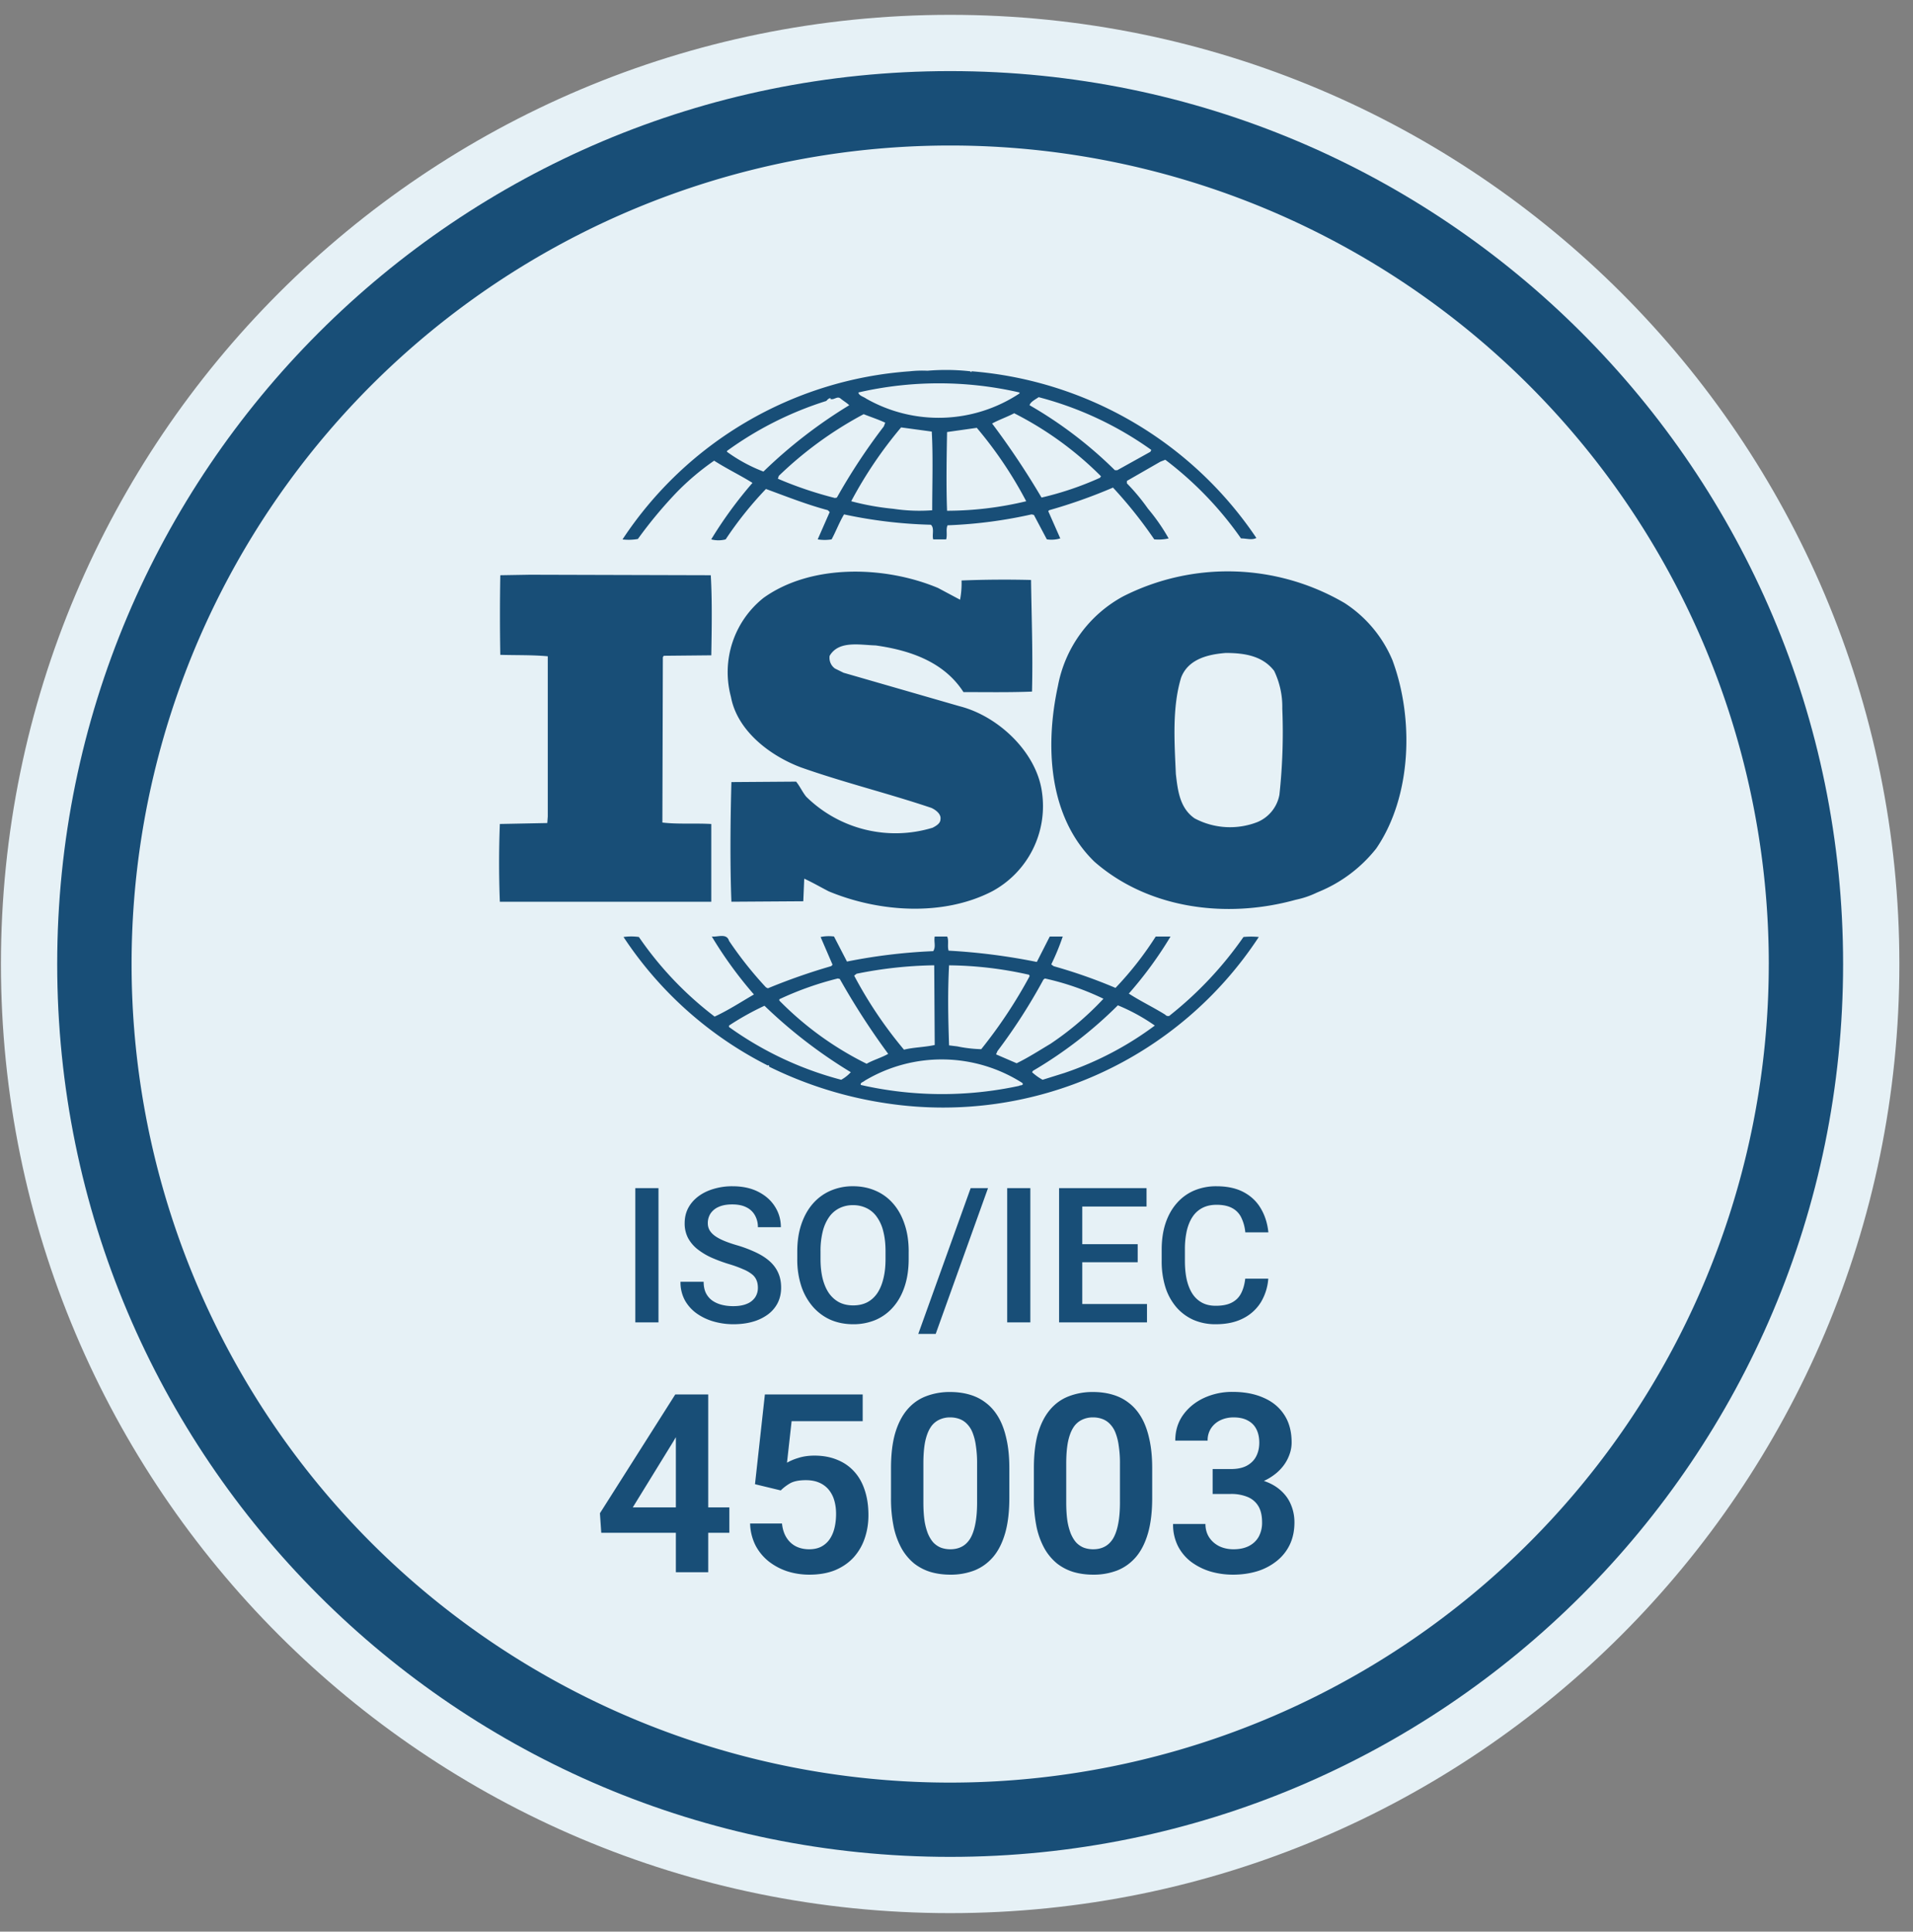
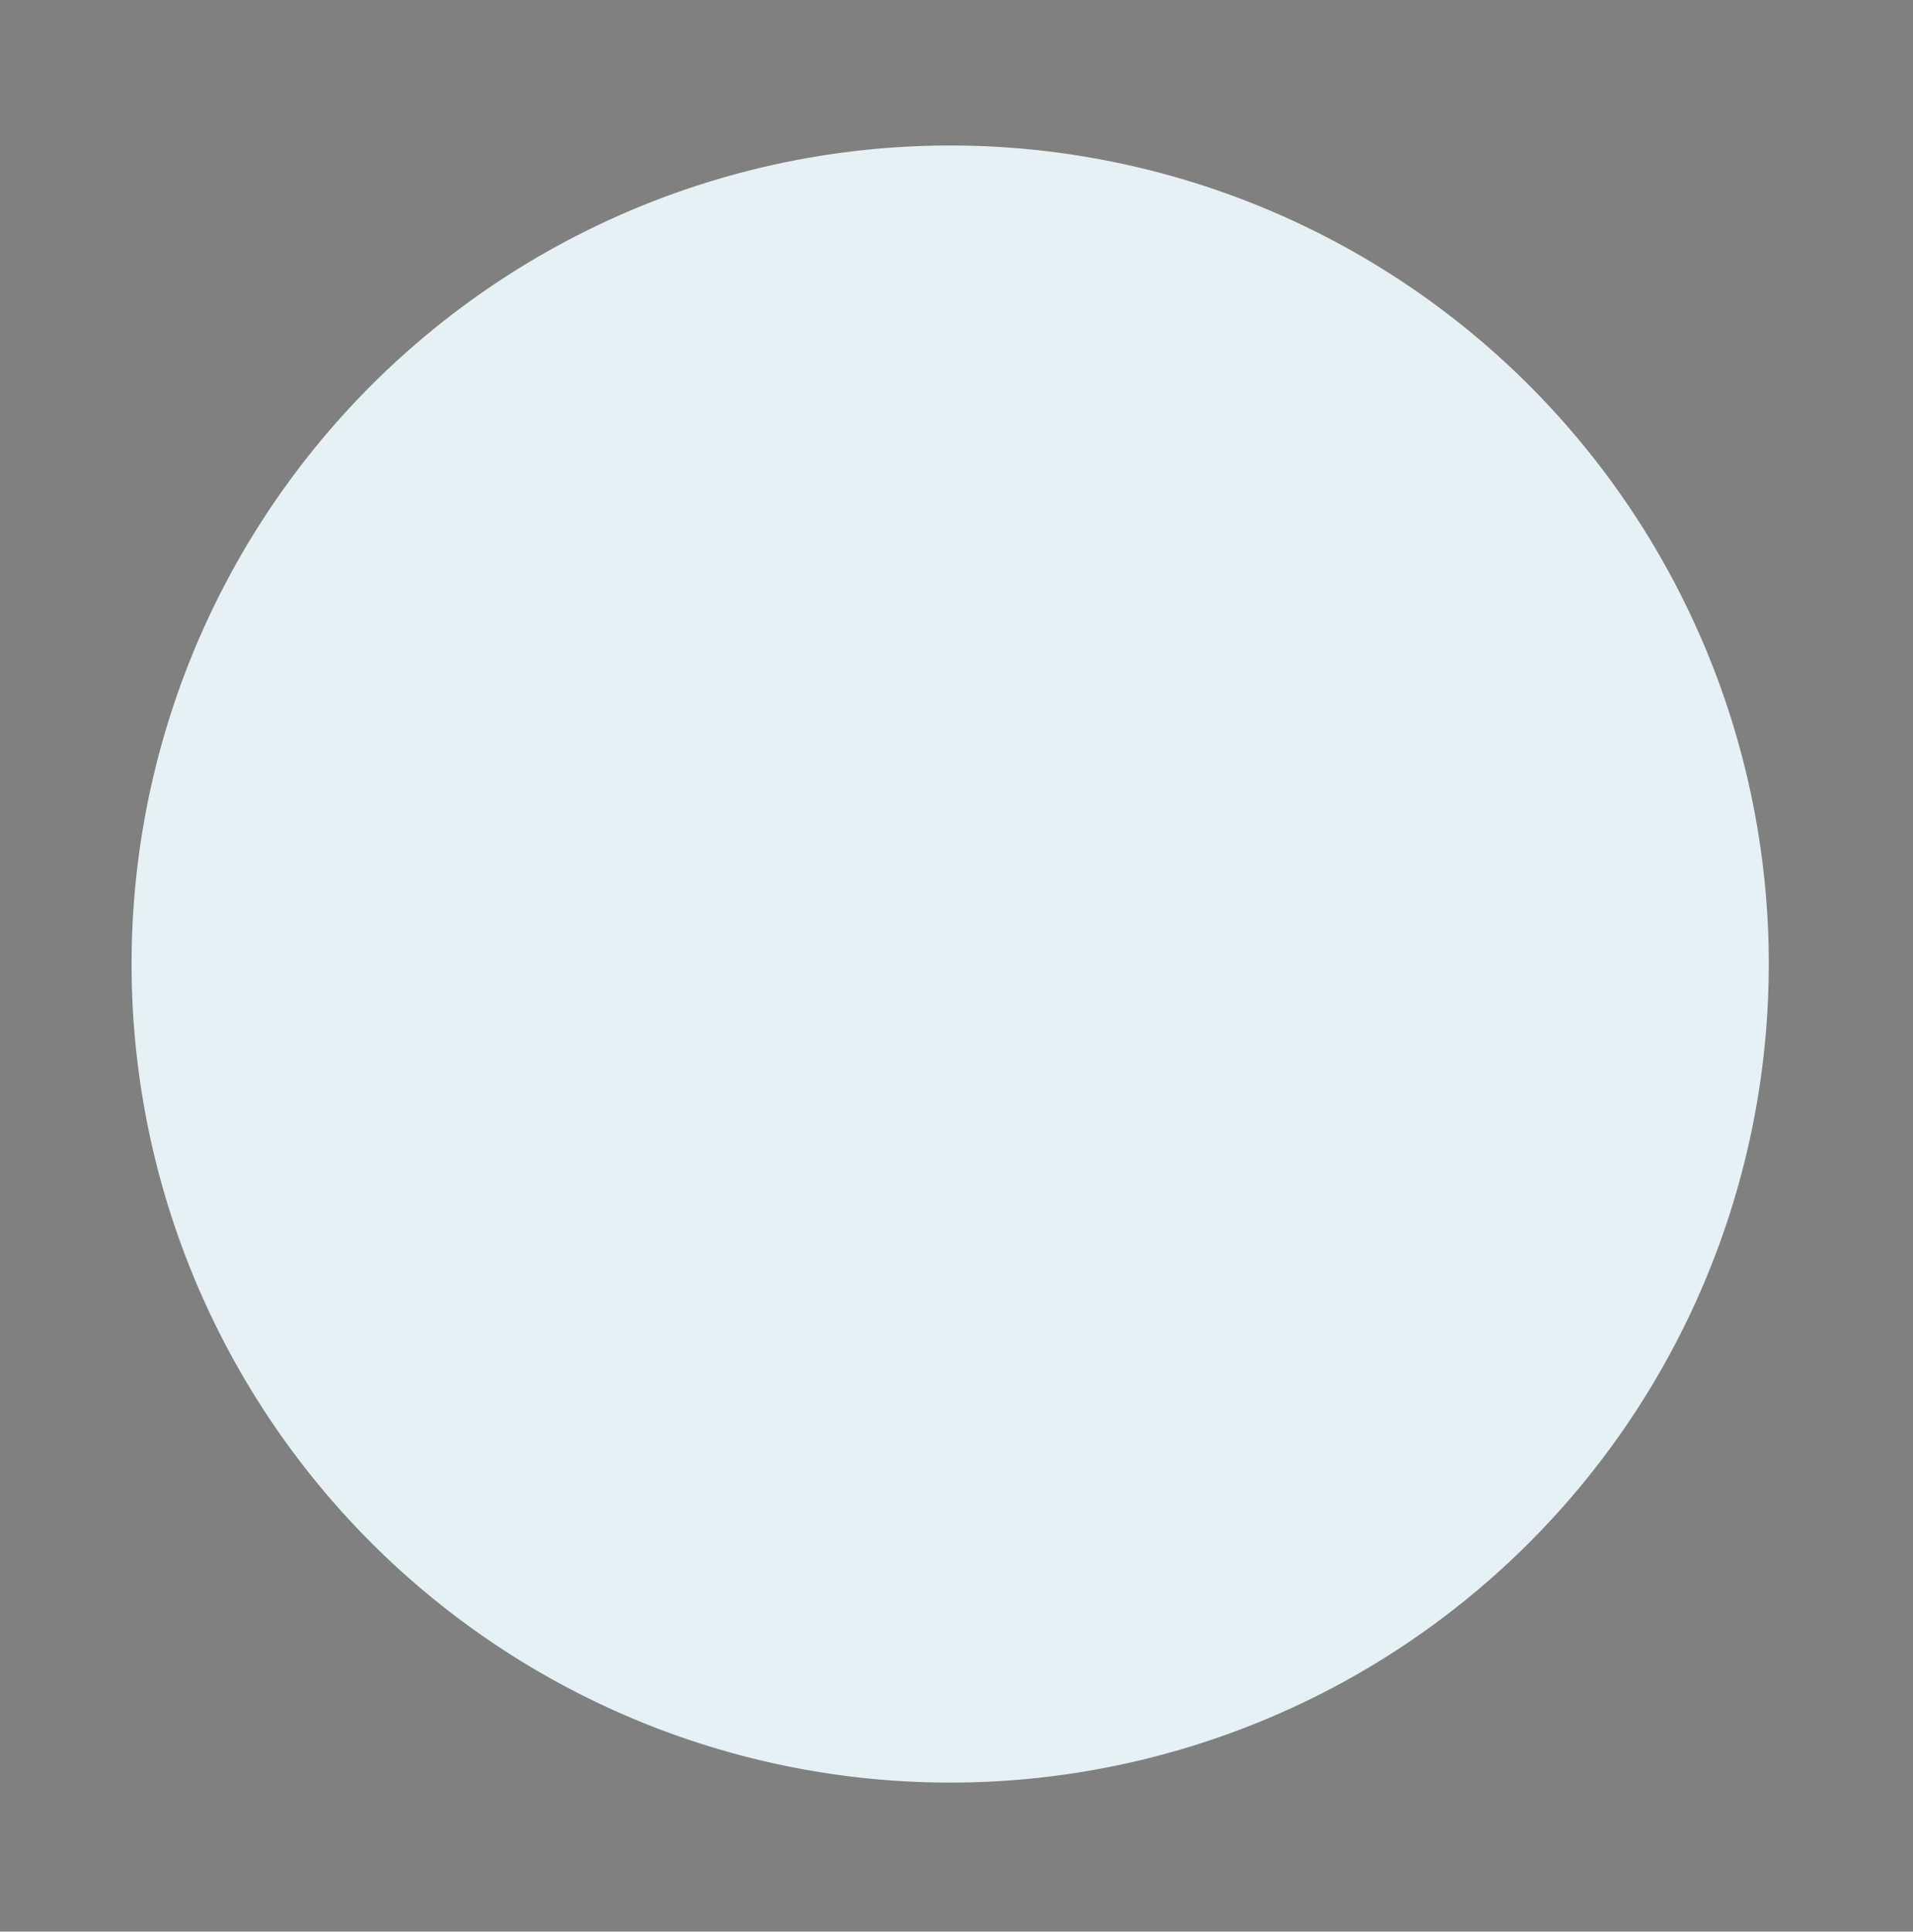
<svg xmlns="http://www.w3.org/2000/svg" viewBox="0 0 102 103" fill="none" class="" width="102" height="103">
  <rect x="0" y="0" width="102" height="103" fill="#808080" stroke="none" />
-   <path d="M99.775 51.403a49.117 49.117 0 0 1-30.318 45.373 49.111 49.111 0 0 1-53.52-10.647A49.11 49.11 0 0 1 48.252 2.35a49.112 49.112 0 0 1 51.522 49.053Z" fill="#184E77" />
-   <path d="M50.661 100.514c27.124 0 49.112-21.988 49.112-49.111 0-27.124-21.988-49.112-49.111-49.112-27.124 0-49.112 21.988-49.112 49.112 0 27.123 21.988 49.111 49.111 49.111Z" stroke="#E6F1F6" stroke-width="3px" stroke-miterlimit="10" fill="none" />
  <path d="M94.31 51.405a43.647 43.647 0 1 1-87.294.003 43.647 43.647 0 0 1 87.295-.003Z" fill="#E6F1F6" />
-   <path d="M74.251 35.22a6.732 6.732 0 0 0-2.557-3.063 12.331 12.331 0 0 0-11.81-.356 6.866 6.866 0 0 0-3.476 4.777c-.692 3.186-.514 6.979 1.942 9.367 2.863 2.51 7.03 3.065 10.735 2.034.388-.08.764-.206 1.12-.378l.109-.047a7.574 7.574 0 0 0 3.066-2.31c1.892-2.764 2.021-6.909.871-10.021m-6.033 7.155a1.962 1.962 0 0 1-1.178 1.459 4.018 4.018 0 0 1-3.347-.201c-.792-.554-.894-1.48-.997-2.362-.077-1.731-.202-3.566.283-5.15.38-.98 1.429-1.232 2.376-1.306.998 0 1.966.152 2.582.955.3.627.45 1.315.434 2.01.063 1.533.012 3.07-.153 4.595Zm-30.293 1.56c-.844-.051-1.789.022-2.607-.078l.025-8.818.05-.074 2.532-.025c.026-1.43.05-2.966-.027-4.27l-9.635-.027-1.587.027c-.025 1.415-.025 2.83 0 4.245.87.026 1.687 0 2.531.077v8.54l-.025.352-2.53.05a53.708 53.708 0 0 0 0 4.147h11.273v-4.146ZM66.3 49.965a19.627 19.627 0 0 1-3.91 4.168c-.054.078-.209.049-.257-.025-.642-.4-1.33-.727-1.945-1.127a20.847 20.847 0 0 0 2.225-3.043h-.79c-.623.981-1.342 1.899-2.145 2.74a27.457 27.457 0 0 0-3.298-1.158l-.127-.096c.235-.481.44-.978.612-1.486h-.692l-.69 1.356a32.864 32.864 0 0 0-4.703-.602c-.079-.224.024-.552-.079-.754h-.663c-.053.302.075.53-.078.78-1.545.065-3.083.25-4.6.555l-.691-1.336a2.182 2.182 0 0 0-.715.026l.638 1.481-.075.074a32.489 32.489 0 0 0-3.375 1.182l-.102-.052a20.029 20.029 0 0 1-1.97-2.483c-.127-.43-.638-.178-.919-.23a21.748 21.748 0 0 0 2.248 3.093c-.69.401-1.378.85-2.096 1.18a18.415 18.415 0 0 1-4.038-4.245 2.973 2.973 0 0 0-.819 0 20.046 20.046 0 0 0 7.697 6.856c0-.005.002-.01.005-.013a.025.025 0 0 1 .012-.008h.01c.022 0 .073.045.022.072a21.145 21.145 0 0 0 6.442 1.986 20.13 20.13 0 0 0 19.684-8.893 4.159 4.159 0 0 0-.818 0M55.64 52.227l.075-.051c1.079.237 2.125.6 3.12 1.08-.849.91-1.8 1.719-2.836 2.41-.588.35-1.178.732-1.792 1.03l-1.098-.474.075-.174a30.141 30.141 0 0 0 2.455-3.819m-5.035-.755c1.437.014 2.868.184 4.269.504l.026.075a25.721 25.721 0 0 1-2.581 3.893 7.203 7.203 0 0 1-1.278-.15l-.436-.053c-.05-1.481-.078-2.789 0-4.271m-4.932.451a22.23 22.23 0 0 1 4.14-.451l.027 4.25c-.539.121-1.125.121-1.639.25a22.475 22.475 0 0 1-2.656-3.948l.128-.1Zm-4.117 1.359c1-.47 2.044-.841 3.117-1.107l.106.027a39.098 39.098 0 0 0 2.58 3.993c-.356.203-.793.325-1.15.528a17.225 17.225 0 0 1-4.653-3.368v-.073Zm3.299 4.295a18.146 18.146 0 0 1-5.984-2.814v-.077a14.64 14.64 0 0 1 1.892-1.056 26.06 26.06 0 0 0 4.602 3.543c-.147.162-.32.298-.512.404m9.483.325c-2.78.6-5.66.583-8.435-.049-.05-.125.127-.15.204-.225a7.992 7.992 0 0 1 8.413.123c.075.15-.13.102-.178.15m2.455-.7-1.202.376a2.835 2.835 0 0 1-.563-.404l.05-.075c1.65-.969 3.17-2.142 4.525-3.491a10.1 10.1 0 0 1 1.97 1.079 17.268 17.268 0 0 1-4.781 2.514m-22.78-28.462a23.437 23.437 0 0 1 2.07-2.489 13.598 13.598 0 0 1 1.994-1.684c.665.427 1.406.783 2.045 1.184a22.16 22.16 0 0 0-2.2 3.012c.253.067.518.067.77 0a19.445 19.445 0 0 1 2.148-2.687c1.098.403 2.173.83 3.299 1.131l.1.1-.64 1.456c.246.04.496.04.742 0 .23-.425.407-.902.663-1.332 1.522.329 3.072.513 4.629.552.205.178.05.555.126.78h.689c.075-.248-.025-.528.075-.75a24.54 24.54 0 0 0 4.478-.582l.125.027.69 1.303c.24.037.484.02.717-.05l-.642-1.454.053-.05a27.977 27.977 0 0 0 3.4-1.205 23.496 23.496 0 0 1 2.2 2.76c.257.024.515.008.766-.05a10.225 10.225 0 0 0-1.1-1.584c-.338-.48-.714-.933-1.125-1.353v-.129l1.79-1.028.258-.1a18.643 18.643 0 0 1 4.036 4.193c.308 0 .564.105.82-.022a20.237 20.237 0 0 0-15.182-8.889l-.028.05-.05-.05a11.743 11.743 0 0 0-2.277-.029 6.031 6.031 0 0 0-.948.03 20.038 20.038 0 0 0-15.312 8.965c.272.031.548.024.82-.024m10.608-2.208-.102.023a20.48 20.48 0 0 1-3.042-1.028l.05-.152a20.09 20.09 0 0 1 4.524-3.29c.384.153.77.277 1.15.454l-.075.197a32.133 32.133 0 0 0-2.503 3.797m5.085.676a9.28 9.28 0 0 1-2.073-.078c-.76-.072-1.511-.207-2.248-.403a22.4 22.4 0 0 1 2.66-3.937l1.635.222c.075 1.304.024 2.814.024 4.196m.792.027c-.05-1.336-.024-2.817 0-4.198.512-.074 1.073-.151 1.585-.225a21.656 21.656 0 0 1 2.635 3.915 18.134 18.134 0 0 1-4.22.507m8.157-1.76a16.753 16.753 0 0 1-3.12 1.057 42.512 42.512 0 0 0-2.635-3.949c.355-.195.795-.347 1.177-.547a18.054 18.054 0 0 1 4.628 3.36l-.05.078Zm-3.274-4.297a18.235 18.235 0 0 1 6.008 2.814l-.052.1-1.762.98h-.13a22.278 22.278 0 0 0-4.549-3.465c.051-.179.307-.304.485-.428m-1.02-.251v.051a7.806 7.806 0 0 1-8.18.274c-.131-.1-.384-.15-.412-.325a19.14 19.14 0 0 1 8.59 0m-15.594 3.116a18.373 18.373 0 0 1 5.291-2.663c.079-.078.128-.15.23-.15v.05c.204.05.358-.178.536-.028.153.128.333.229.46.355a25.874 25.874 0 0 0-4.574 3.538 8.406 8.406 0 0 1-1.943-1.053v-.049Zm10.97 20.091a6.785 6.785 0 0 1-6.75-1.656c-.203-.251-.332-.55-.536-.801l-3.45.025c-.054 2.033-.078 4.37 0 6.38l3.833-.025.05-1.205c.437.2.87.451 1.303.675 2.66 1.107 6.084 1.359 8.717 0a5.162 5.162 0 0 0 2.658-5.276c-.28-2.133-2.325-4.068-4.395-4.594l-6.187-1.785-.458-.226a.7.7 0 0 1-.283-.677c.485-.83 1.612-.577 2.455-.554 1.79.252 3.63.855 4.68 2.488 1.126 0 2.43.023 3.655-.026.05-2.059-.022-3.867-.052-5.952a57.237 57.237 0 0 0-3.705.027c.011.344-.015.688-.079 1.026l-1.175-.627c-2.813-1.18-6.75-1.304-9.305.529a5.062 5.062 0 0 0-1.738 5.272c.332 1.808 2.07 3.14 3.732 3.766 2.275.804 4.652 1.384 6.955 2.16.23.103.534.33.486.607 0 .222-.231.352-.41.447M35.11 63.353v7.16h-1.235v-7.16h1.235Zm5.3 5.316c0-.147-.022-.279-.069-.393a.768.768 0 0 0-.23-.315 1.905 1.905 0 0 0-.472-.275 6.262 6.262 0 0 0-.768-.28 8.373 8.373 0 0 1-.944-.35 3.59 3.59 0 0 1-.747-.453 1.934 1.934 0 0 1-.497-.595 1.666 1.666 0 0 1-.177-.781c0-.292.06-.558.182-.797.125-.24.3-.446.526-.62.23-.177.5-.312.812-.407a3.411 3.411 0 0 1 1.033-.148c.53 0 .987.098 1.372.295.386.197.683.46.89.792.21.33.314.696.314 1.096H40.41a1.25 1.25 0 0 0-.153-.625 1.033 1.033 0 0 0-.452-.432c-.2-.105-.455-.158-.762-.158-.292 0-.535.045-.728.134a.98.98 0 0 0-.434.358.939.939 0 0 0-.141.512c0 .134.03.257.093.369.062.108.157.21.285.305.128.092.288.178.482.26.194.082.421.16.683.237.356.102.703.234 1.038.393.295.14.541.302.738.482.196.18.344.385.442.615.099.225.148.483.148.771 0 .302-.061.574-.182.817a1.762 1.762 0 0 1-.522.614 2.499 2.499 0 0 1-.806.388c-.311.09-.659.134-1.042.134-.345 0-.683-.046-1.018-.138a3.003 3.003 0 0 1-.905-.418 2.161 2.161 0 0 1-.65-.708 1.996 1.996 0 0 1-.24-.999h1.234c0 .234.04.432.118.595.082.164.195.299.34.404.144.101.311.177.501.226.193.05.4.074.62.074.288 0 .53-.041.723-.123a.957.957 0 0 0 .442-.344c.1-.152.151-.33.148-.512Zm8.04-1.932v.393c0 .54-.07 1.026-.211 1.455-.14.43-.342.796-.604 1.098a2.6 2.6 0 0 1-.935.693 3.023 3.023 0 0 1-1.21.236c-.439 0-.841-.08-1.204-.236-.36-.16-.68-.397-.94-.693a3.223 3.223 0 0 1-.62-1.098 4.555 4.555 0 0 1-.216-1.455v-.393c0-.542.072-1.025.216-1.451.145-.43.348-.795.61-1.097.258-.298.578-.535.94-.693a2.95 2.95 0 0 1 1.205-.242c.442 0 .845.081 1.21.242.363.157.676.388.939.693.261.302.463.667.604 1.097.145.426.217.91.217 1.45Zm-1.234.393v-.403c0-.4-.039-.753-.118-1.058a2.17 2.17 0 0 0-.34-.771 1.418 1.418 0 0 0-.545-.473 1.615 1.615 0 0 0-.732-.162 1.59 1.59 0 0 0-.728.162c-.218.11-.406.272-.546.473-.16.234-.275.495-.34.771a4.26 4.26 0 0 0-.117 1.058v.403c0 .4.039.754.117 1.063.08.308.194.568.344.781.155.21.339.369.551.477.214.105.456.157.729.157.275 0 .519-.052.732-.157.213-.108.393-.267.542-.477.146-.213.258-.474.333-.782.08-.309.118-.662.118-1.062Zm5.465-3.777-2.79 7.775h-.929l2.794-7.775h.925Zm2.256 0v7.16h-1.234v-7.16h1.234Zm6.22 6.181v.98h-3.8v-.98h3.8Zm-3.451-6.18v7.16H56.47v-7.16h1.235Zm2.955 2.99v.963h-3.305v-.964h3.305Zm.472-2.99v.983h-3.777v-.984H61.132Zm5.262 4.829h1.229a2.838 2.838 0 0 1-.393 1.253 2.342 2.342 0 0 1-.94.86c-.403.21-.893.316-1.47.316a2.92 2.92 0 0 1-1.195-.236 2.62 2.62 0 0 1-.91-.68 3.07 3.07 0 0 1-.58-1.066 4.638 4.638 0 0 1-.196-1.397v-.595c0-.515.066-.98.201-1.396.138-.417.334-.773.59-1.067a2.55 2.55 0 0 1 .92-.683 3.005 3.005 0 0 1 1.215-.237c.57 0 1.052.105 1.445.314.394.21.699.5.915.871.22.37.354.795.403 1.273h-1.23a2.27 2.27 0 0 0-.216-.791 1.115 1.115 0 0 0-.482-.502c-.213-.117-.491-.177-.835-.177-.282 0-.529.053-.738.158a1.391 1.391 0 0 0-.527.462c-.14.203-.247.454-.319.752a4.47 4.47 0 0 0-.103 1.013v.605c0 .361.03.689.093.984.066.291.164.542.295.752.134.21.305.372.512.487.207.115.453.172.742.172.351 0 .635-.055.851-.167.22-.112.385-.274.497-.487.114-.216.19-.48.226-.791ZM38.889 80.379v1.354h-6.83l-.071-1.042 4.017-6.335h1.373l-1.484 2.52-2.155 3.503h5.15Zm-1.127-6.023v9.48h-1.725v-9.48h1.725ZM41.63 79.474l-1.374-.332.527-4.786h5.215v1.426h-3.79l-.246 2.214a2.81 2.81 0 0 1 .585-.248c.26-.086.554-.13.88-.13.45 0 .854.074 1.21.222.356.143.658.351.905.624.252.274.44.608.567 1.003.13.39.195.834.195 1.328 0 .434-.065.842-.195 1.224a2.89 2.89 0 0 1-.58 1.01c-.26.29-.588.52-.983.69-.395.164-.86.247-1.393.247-.404 0-.792-.059-1.166-.176a3.27 3.27 0 0 1-.995-.527 2.672 2.672 0 0 1-.71-.86 2.763 2.763 0 0 1-.287-1.165h1.7c.03.29.108.538.234.742.126.204.29.36.495.469.208.108.449.163.722.163.248 0 .46-.046.638-.137.183-.096.333-.228.45-.397.117-.17.204-.37.26-.6.056-.23.085-.48.085-.754 0-.265-.033-.506-.098-.723a1.57 1.57 0 0 0-.3-.573 1.33 1.33 0 0 0-.507-.371c-.2-.087-.434-.13-.703-.13-.36 0-.638.054-.834.162-.19.109-.36.237-.508.385ZM53.817 78.282v1.595c0 .73-.074 1.352-.221 1.869-.148.516-.36.94-.638 1.27-.278.325-.61.566-.996.722a3.496 3.496 0 0 1-1.29.228c-.377 0-.729-.048-1.054-.143a2.691 2.691 0 0 1-.88-.456 2.866 2.866 0 0 1-.663-.794 4.168 4.168 0 0 1-.423-1.153 7.436 7.436 0 0 1-.144-1.543v-1.595c0-.729.074-1.35.222-1.862.152-.512.367-.93.644-1.256.278-.326.61-.562.996-.71a3.495 3.495 0 0 1 1.29-.228c.381 0 .733.048 1.054.144.326.095.616.245.873.449.26.2.481.46.664.78.182.318.32.7.416 1.147.1.443.15.955.15 1.536Zm-1.719 1.83v-2.07a6.05 6.05 0 0 0-.065-.951 2.953 2.953 0 0 0-.176-.697 1.385 1.385 0 0 0-.293-.462 1.077 1.077 0 0 0-.403-.267 1.43 1.43 0 0 0-.502-.085 1.31 1.31 0 0 0-.605.137 1.11 1.11 0 0 0-.45.417c-.12.19-.214.445-.28.761-.06.313-.09.695-.09 1.146v2.07c0 .365.02.684.058.958a3.3 3.3 0 0 0 .182.703c.083.195.18.356.294.482.117.121.251.212.403.273.152.056.32.085.501.085.23 0 .432-.046.606-.137.178-.091.328-.234.45-.43.12-.2.212-.458.273-.775.065-.32.097-.707.097-1.158ZM61.434 78.282v1.595c0 .73-.074 1.352-.221 1.869-.148.516-.36.94-.638 1.27-.278.325-.61.566-.996.722a3.496 3.496 0 0 1-1.29.228c-.377 0-.729-.048-1.054-.143a2.691 2.691 0 0 1-.879-.456 2.866 2.866 0 0 1-.664-.794 4.168 4.168 0 0 1-.423-1.153 7.436 7.436 0 0 1-.143-1.543v-1.595c0-.729.073-1.35.22-1.862.153-.512.368-.93.646-1.256.277-.326.61-.562.995-.71a3.496 3.496 0 0 1 1.29-.228c.382 0 .733.048 1.054.144.326.095.617.245.873.449.26.2.481.46.664.78.182.318.32.7.416 1.147.1.443.15.955.15 1.536Zm-1.719 1.83v-2.07a6.05 6.05 0 0 0-.065-.951 2.958 2.958 0 0 0-.175-.697 1.387 1.387 0 0 0-.293-.462 1.077 1.077 0 0 0-.404-.267 1.43 1.43 0 0 0-.501-.085 1.31 1.31 0 0 0-.606.137 1.111 1.111 0 0 0-.45.417c-.12.19-.214.445-.279.761-.06.313-.091.695-.091 1.146v2.07c0 .365.02.684.058.958a3.3 3.3 0 0 0 .183.703c.082.195.18.356.293.482.117.121.251.212.403.273.152.056.32.085.502.085.23 0 .431-.046.605-.137.178-.091.328-.234.45-.43.12-.2.212-.458.273-.775.065-.32.097-.707.097-1.158ZM64.657 78.334h.97c.343 0 .625-.058.846-.175.226-.122.393-.287.502-.495.112-.213.169-.458.169-.736 0-.273-.05-.51-.15-.71-.1-.204-.252-.36-.456-.468-.2-.113-.455-.17-.768-.17-.252 0-.484.05-.697.15-.208.1-.375.243-.5.43a1.158 1.158 0 0 0-.183.657h-1.725c0-.512.134-.961.403-1.347.274-.39.643-.697 1.107-.918a3.57 3.57 0 0 1 1.556-.332c.625 0 1.172.104 1.64.312.474.204.84.506 1.1.905.266.4.398.894.398 1.484 0 .283-.067.565-.202.847-.13.278-.323.53-.58.755a2.986 2.986 0 0 1-.93.54 3.618 3.618 0 0 1-1.257.202h-1.243v-.93Zm0 1.328v-.918H65.9c.534 0 .996.063 1.387.19.395.12.72.294.977.52.256.222.445.48.566.775.126.295.189.612.189.95 0 .443-.083.838-.248 1.185a2.475 2.475 0 0 1-.696.873 3.136 3.136 0 0 1-1.042.547c-.4.121-.831.182-1.296.182a4.29 4.29 0 0 1-1.178-.163 3.352 3.352 0 0 1-1.022-.501 2.475 2.475 0 0 1-.723-.847 2.55 2.55 0 0 1-.267-1.191h1.726c0 .26.063.493.189.697.13.204.308.364.533.481.23.113.489.17.775.17.317 0 .588-.057.814-.17.23-.117.406-.282.527-.494a1.56 1.56 0 0 0 .182-.775c0-.356-.067-.645-.201-.866a1.19 1.19 0 0 0-.58-.488 2.274 2.274 0 0 0-.885-.157h-.97Z" fill="#184E77" />
</svg>